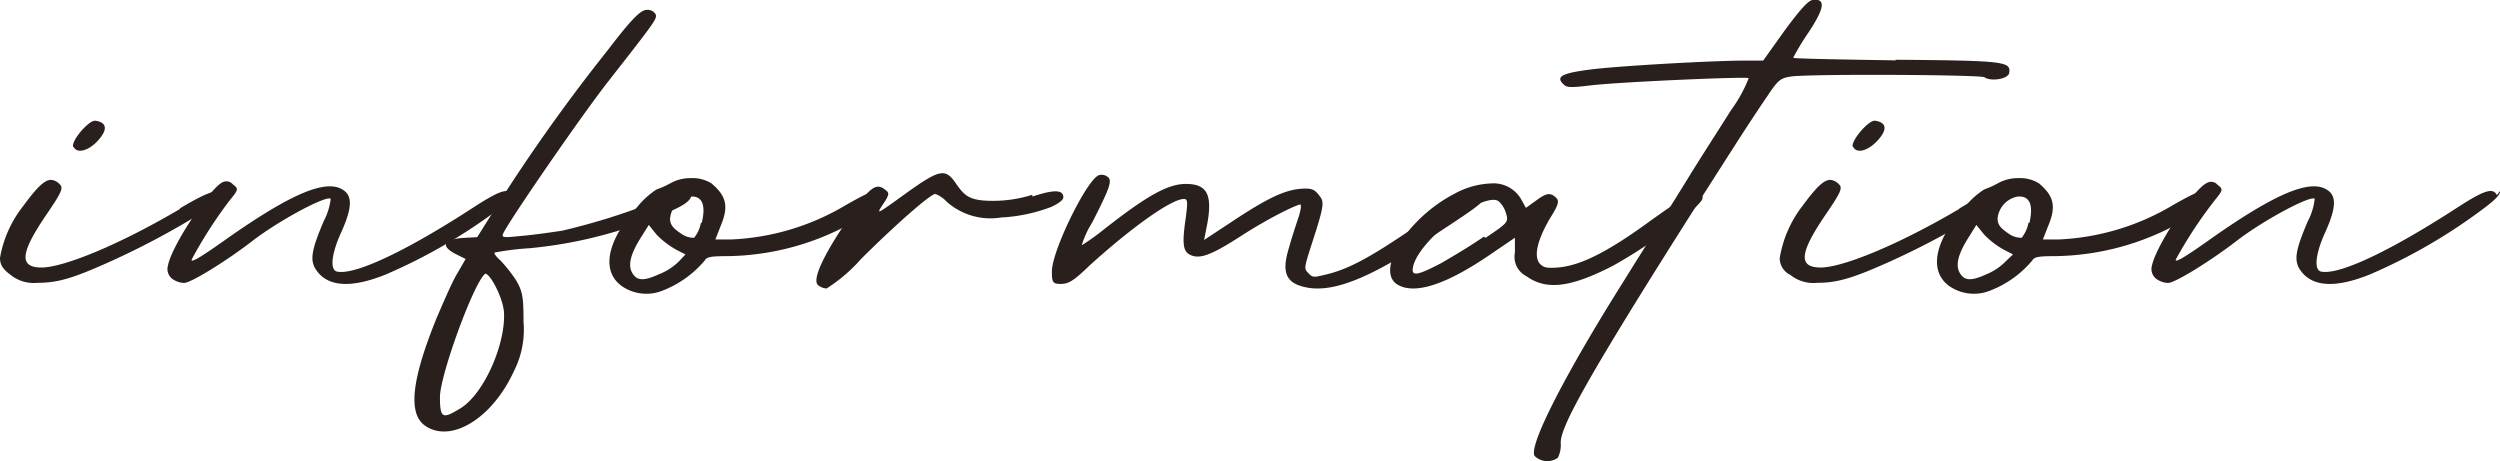
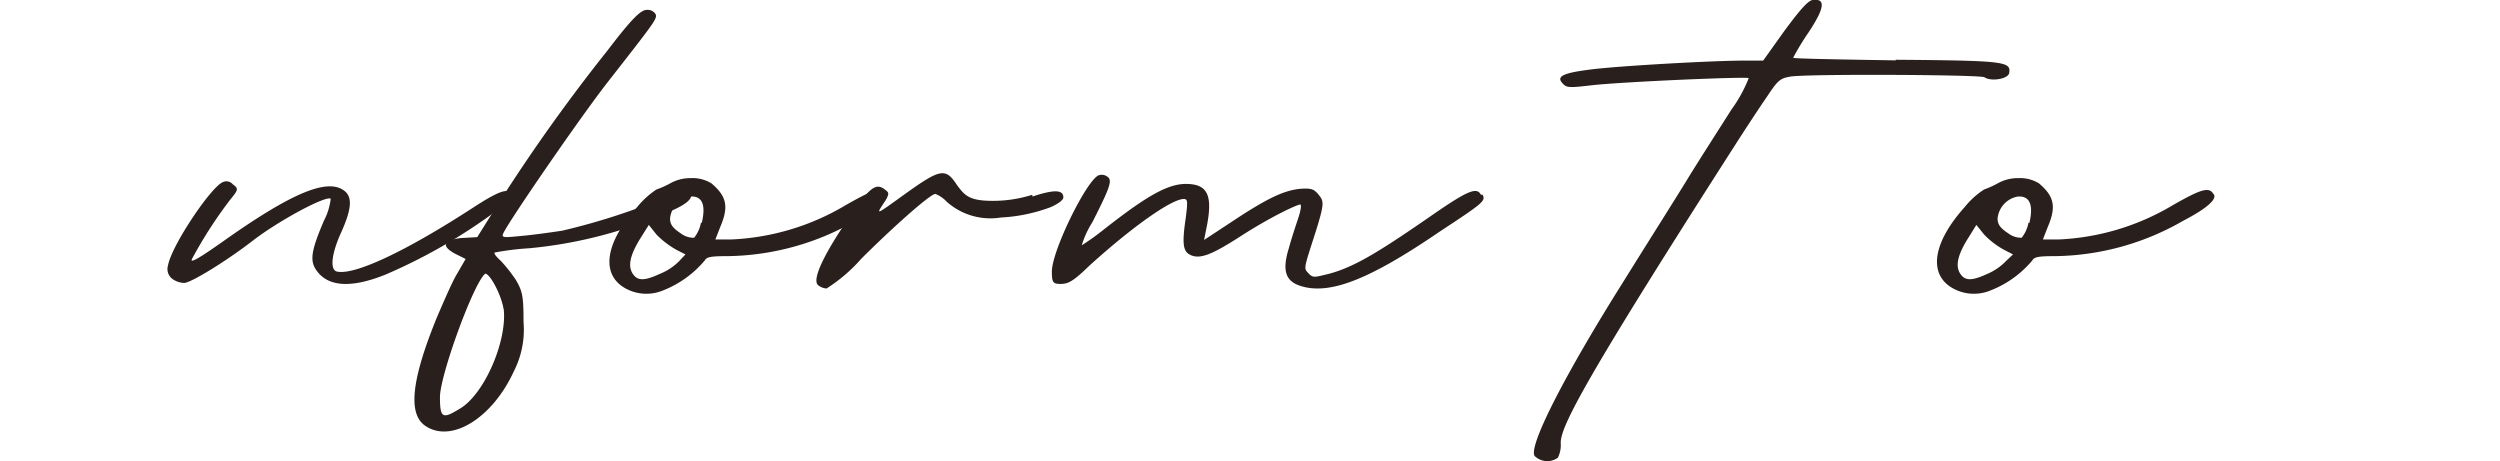
<svg xmlns="http://www.w3.org/2000/svg" viewBox="0 0 202.52 37.36">
  <defs>
    <style>.cls-1{fill:#291f1c;}</style>
  </defs>
  <g id="レイヤー_2" data-name="レイヤー 2">
    <g id="レイヤー_1-2" data-name="レイヤー 1">
-       <path class="cls-1" d="M14.53,16.91C17,15.42,18,15.14,18.2,15.85c0,.14-.63.57-1.57,1.21a64.77,64.77,0,0,1-7.42,4c-3.27,1.49-4.52,1.85-6.16,1.85a3,3,0,0,1-2.19-.64C.24,21.81,0,21.46,0,20.89A9.38,9.38,0,0,1,1.87,16.7c1.1-1.49,1.72-2.13,2.27-2.13a1.08,1.08,0,0,1,.7.36c.31.28.16.63-1,2.34-2.19,3.19-2.35,4.4-.47,4.4,1.72,0,6.17-1.77,11.24-4.76Zm-8.59-5c-.24-.42,1.24-2.2,1.79-2.13.94.14,1,.71.24,1.57s-1.72,1.13-2,.56" />
      <path class="cls-1" d="M41.78,15.49c.08.22-.39.71-1.25,1.35a44.65,44.65,0,0,1-9.29,5.4c-2.81,1.13-4.69,1-5.62-.36-.55-.78-.39-1.63.62-4a5.09,5.09,0,0,0,.55-1.78c-.39-.28-4.22,1.78-6.33,3.41s-5,3.41-5.54,3.41a1.71,1.71,0,0,1-1-.36,1,1,0,0,1-.31-1.06C13.9,19.9,17,15.28,18,14.78a.68.68,0,0,1,.86.15c.47.35.47.42-.23,1.27A35.53,35.53,0,0,0,15.54,21c-.15.36.7-.14,2.89-1.7,5.16-3.62,8-4.83,9.37-3.91.78.5.71,1.49-.15,3.41-.78,1.7-.94,3-.39,3.19,1.4.36,5.62-1.63,11.08-5.18,2.19-1.42,2.89-1.63,3.21-1Z" />
      <path class="cls-1" d="M54,15.92c1.09-.5,2-.71,2-.14,0,.21-.08.57-1.25,1.13a36.29,36.29,0,0,1-11.87,3.2,21.68,21.68,0,0,0-2.81.35c-.08.07.15.36.47.64a12.46,12.46,0,0,1,1.24,1.56c.55.93.63,1.35.63,3.41a7.42,7.42,0,0,1-.78,4c-1.72,3.76-5,5.82-7.11,4.47-1.48-.92-1.25-3.62.86-8.8.55-1.28,1.25-2.91,1.64-3.55l.7-1.21-.86-.43c-1.17-.63-.93-1.13.55-1.27l1.25-.07,1.56-2.49a143.63,143.63,0,0,1,9-12.64C51.23,1.44,51.93.8,52.4.8a.76.76,0,0,1,.71.35c.15.36-.08.64-3.91,5.54-2.11,2.7-7.89,11.08-8.43,12.21-.16.36,0,.36,1.48.21.86-.07,2.34-.28,3.28-.42a53.24,53.24,0,0,0,8.2-2.63Zm-13.2,9.16c-.16-1.14-1.1-2.91-1.49-2.91-.93.71-3.67,8.23-3.67,10s.24,1.77,1.64.92c2-1.21,3.83-5.54,3.52-8.09Z" />
      <path class="cls-1" d="M71.77,15.71c.31.35-.31,1.06-2.5,2.2a21.27,21.27,0,0,1-10.38,2.84c-1.33,0-1.64.07-1.8.35a8.44,8.44,0,0,1-3.36,2.42,3.51,3.51,0,0,1-3.28-.29c-1.79-1.2-1.33-3.69,1.17-6.46a6.83,6.83,0,0,1,1.56-1.42,7.14,7.14,0,0,0,1.1-.49A3.33,3.33,0,0,1,56,14.43a2.88,2.88,0,0,1,1.64.43c1.25,1.06,1.4,1.91.7,3.54l-.39,1H59.2a19.73,19.73,0,0,0,9.29-2.77c2-1.14,2.81-1.49,3.2-1.06Zm-16.24,4.9-.71-.36A7.12,7.12,0,0,1,53.18,19l-.62-.78-.63,1c-.85,1.35-1.09,2.27-.7,2.91s.94.64,2.19.07A4.64,4.64,0,0,0,55,21.17Zm1.32-2.56c.32-1.35.08-2.06-.7-2.13h-.23a2,2,0,0,0-1.64,1.78c0,.49.23.78.86,1.2a1.72,1.72,0,0,0,1.09.36,2.7,2.7,0,0,0,.55-1.21Z" />
      <path class="cls-1" d="M83.64,15.92c1.72-.57,2.5-.57,2.5.07,0,.21-.39.5-1,.78a13.37,13.37,0,0,1-4.06.85,5.33,5.33,0,0,1-4.38-1.27,2.49,2.49,0,0,0-.93-.64c-.4,0-3.36,2.62-6,5.25a13.09,13.09,0,0,1-2.81,2.41,1.22,1.22,0,0,1-.7-.28c-.47-.43.39-2.34,2.42-5.32,1.72-2.56,2.26-3,3-2.42.39.29.39.36-.16,1.21s-.55.85,1.8-.85c2.88-2.06,3.28-2.13,4.21-.71.63.85,1,1.27,2.89,1.27a10.52,10.52,0,0,0,3.2-.49Z" />
      <path class="cls-1" d="M120.11,15.78c.24.5.08.64-3.51,3-5.86,4-9.06,5.18-11.4,4.33-1.1-.42-1.33-1.28-.78-3.05.23-.85.62-2,.78-2.49s.23-.92.15-1-2.18.85-4.84,2.56c-2.42,1.56-3.36,1.91-4.14,1.49-.54-.29-.62-.93-.31-3,.16-1.28.16-1.5-.16-1.5-1,0-4.21,2.28-7.65,5.4C86.92,22.81,86.53,23,85.91,23s-.7-.14-.7-1c0-1.71,2.88-7.53,3.82-7.81a.77.77,0,0,1,.7.14c.4.28.16.92-1.25,3.69a7.57,7.57,0,0,0-.85,1.85,19.31,19.31,0,0,0,1.79-1.28c3.44-2.7,5.16-3.69,6.64-3.69,1.72,0,2.19.85,1.72,3.33l-.24,1.21L99.73,18c3-2,4.3-2.56,5.55-2.7.93-.07,1.17,0,1.56.5s.47.64-.24,2.91c-1,3.12-1,3-.62,3.41s.47.35,1.64.07c2.18-.57,4.29-1.92,8.74-5,2.5-1.71,3.28-2.06,3.6-1.42Z" />
-       <path class="cls-1" d="M136.05,16.13c1.48-.92,1.87-.85,1.87-.07,0,.14-.31.5-.86,1a39,39,0,0,1-6.4,4.47c-3.44,1.77-5.39,2-7,.85a1.76,1.76,0,0,1-.94-1.92v-1.2l-1.87,1.27c-3.6,2.49-6.17,3.34-7.58,2.56-1.95-1.06.7-5.4,4.53-7.38a6.63,6.63,0,0,1,3-.85,2.58,2.58,0,0,1,2.42,1.27l.39.71.78-.56c.86-.64,1.17-.71,1.64-.29.31.29.24.57-.47,1.7-1,1.71-1.32,3-.86,3.63.32.35.55.42,1.49.35,1.79-.14,4-1.21,7.57-3.83,1-.71,1.8-1.28,2.42-1.64Zm-15.7,3.13c1.8-1.21,1.88-1.28,1.64-2a2,2,0,0,0-.55-.92.61.61,0,0,0-.39-.15c-1.72-.07-6,3.27-6.56,5.33-.23.92.24.85,2.27-.21.86-.5,2.42-1.42,3.43-2.13Z" />
      <path class="cls-1" d="M153.54,4.84c8.9.07,9.37.15,9.22,1.07-.08.5-1.49.71-2,.35-.32-.21-13.75-.28-15.62-.07-.94.14-1.1.29-2,1.64-.54.78-1.71,2.55-2.57,3.9-12.11,18.89-14.14,22.79-14.14,24.14a2.31,2.31,0,0,1-.23,1.21,1.47,1.47,0,0,1-1.88-.14c-.54-.78,2.5-6.68,7.19-14.13,1.72-2.77,4.06-6.46,5.15-8.24s2.74-4.33,3.59-5.68a11.39,11.39,0,0,0,1.41-2.56c-.16-.14-10.07.29-12.65.57-1.88.22-2.11.22-2.42-.14-.55-.57,0-.85,2.34-1.14s9.84-.71,12.34-.71h1.56l1.72-2.41C145.81.8,146.43.09,146.82,0c1.1-.15,1,.64-.31,2.62a20.82,20.82,0,0,0-1.25,2.06c0,.07,3.75.14,8.36.21Z" />
-       <path class="cls-1" d="M158.69,16.91c2.5-1.49,3.52-1.77,3.68-1.06,0,.14-.63.57-1.57,1.21a65.62,65.62,0,0,1-7.42,4c-3.28,1.49-4.53,1.85-6.17,1.85a3,3,0,0,1-2.18-.64,1.51,1.51,0,0,1-.86-1.35A9.38,9.38,0,0,1,146,16.7c1.1-1.49,1.72-2.13,2.27-2.13a1.08,1.08,0,0,1,.7.36c.31.28.16.63-1,2.34-2.19,3.19-2.35,4.4-.47,4.4,1.72,0,6.17-1.77,11.24-4.76Zm-8.59-5c-.23-.42,1.25-2.2,1.8-2.13.94.14,1,.71.23,1.57s-1.71,1.13-2,.56" />
      <path class="cls-1" d="M179.31,15.71c.31.35-.31,1.06-2.5,2.2a21.27,21.27,0,0,1-10.38,2.84c-1.33,0-1.64.07-1.8.35a8.37,8.37,0,0,1-3.36,2.42,3.51,3.51,0,0,1-3.28-.29c-1.79-1.2-1.32-3.69,1.17-6.46a6.6,6.6,0,0,1,1.57-1.42,7.55,7.55,0,0,0,1.09-.49,3.33,3.33,0,0,1,1.72-.43,2.88,2.88,0,0,1,1.64.43c1.25,1.06,1.4,1.91.7,3.54l-.39,1h1.25A19.7,19.7,0,0,0,176,16.63c2-1.14,2.81-1.49,3.2-1.06Zm-16.24,4.9-.7-.36A6.71,6.71,0,0,1,160.73,19l-.63-.78-.62,1c-.86,1.35-1.1,2.27-.71,2.91s.94.64,2.19.07a4.64,4.64,0,0,0,1.56-1.07Zm1.33-2.56c.31-1.35.07-2.06-.71-2.13h-.23a2,2,0,0,0-1.64,1.78c0,.49.23.78.86,1.2a1.74,1.74,0,0,0,1.09.36,2.7,2.7,0,0,0,.55-1.21Z" />
-       <path class="cls-1" d="M202.51,15.49c.08.22-.39.71-1.25,1.35a44.47,44.47,0,0,1-9.3,5.4c-2.81,1.13-4.68,1-5.62-.36-.54-.78-.39-1.63.63-4a5,5,0,0,0,.54-1.78c-.39-.28-4.21,1.78-6.32,3.41s-5,3.41-5.55,3.41a1.68,1.68,0,0,1-1-.36,1,1,0,0,1-.31-1.06c.31-1.56,3.35-6.18,4.45-6.68a.68.68,0,0,1,.86.15c.46.35.46.42-.24,1.27A35.29,35.29,0,0,0,176.27,21c-.16.36.7-.14,2.89-1.7,5.15-3.62,8-4.83,9.37-3.91.78.5.7,1.49-.16,3.41-.78,1.7-.93,3-.39,3.19,1.41.36,5.62-1.63,11.09-5.18,2.19-1.42,2.89-1.63,3.2-1Z" />
    </g>
  </g>
</svg>